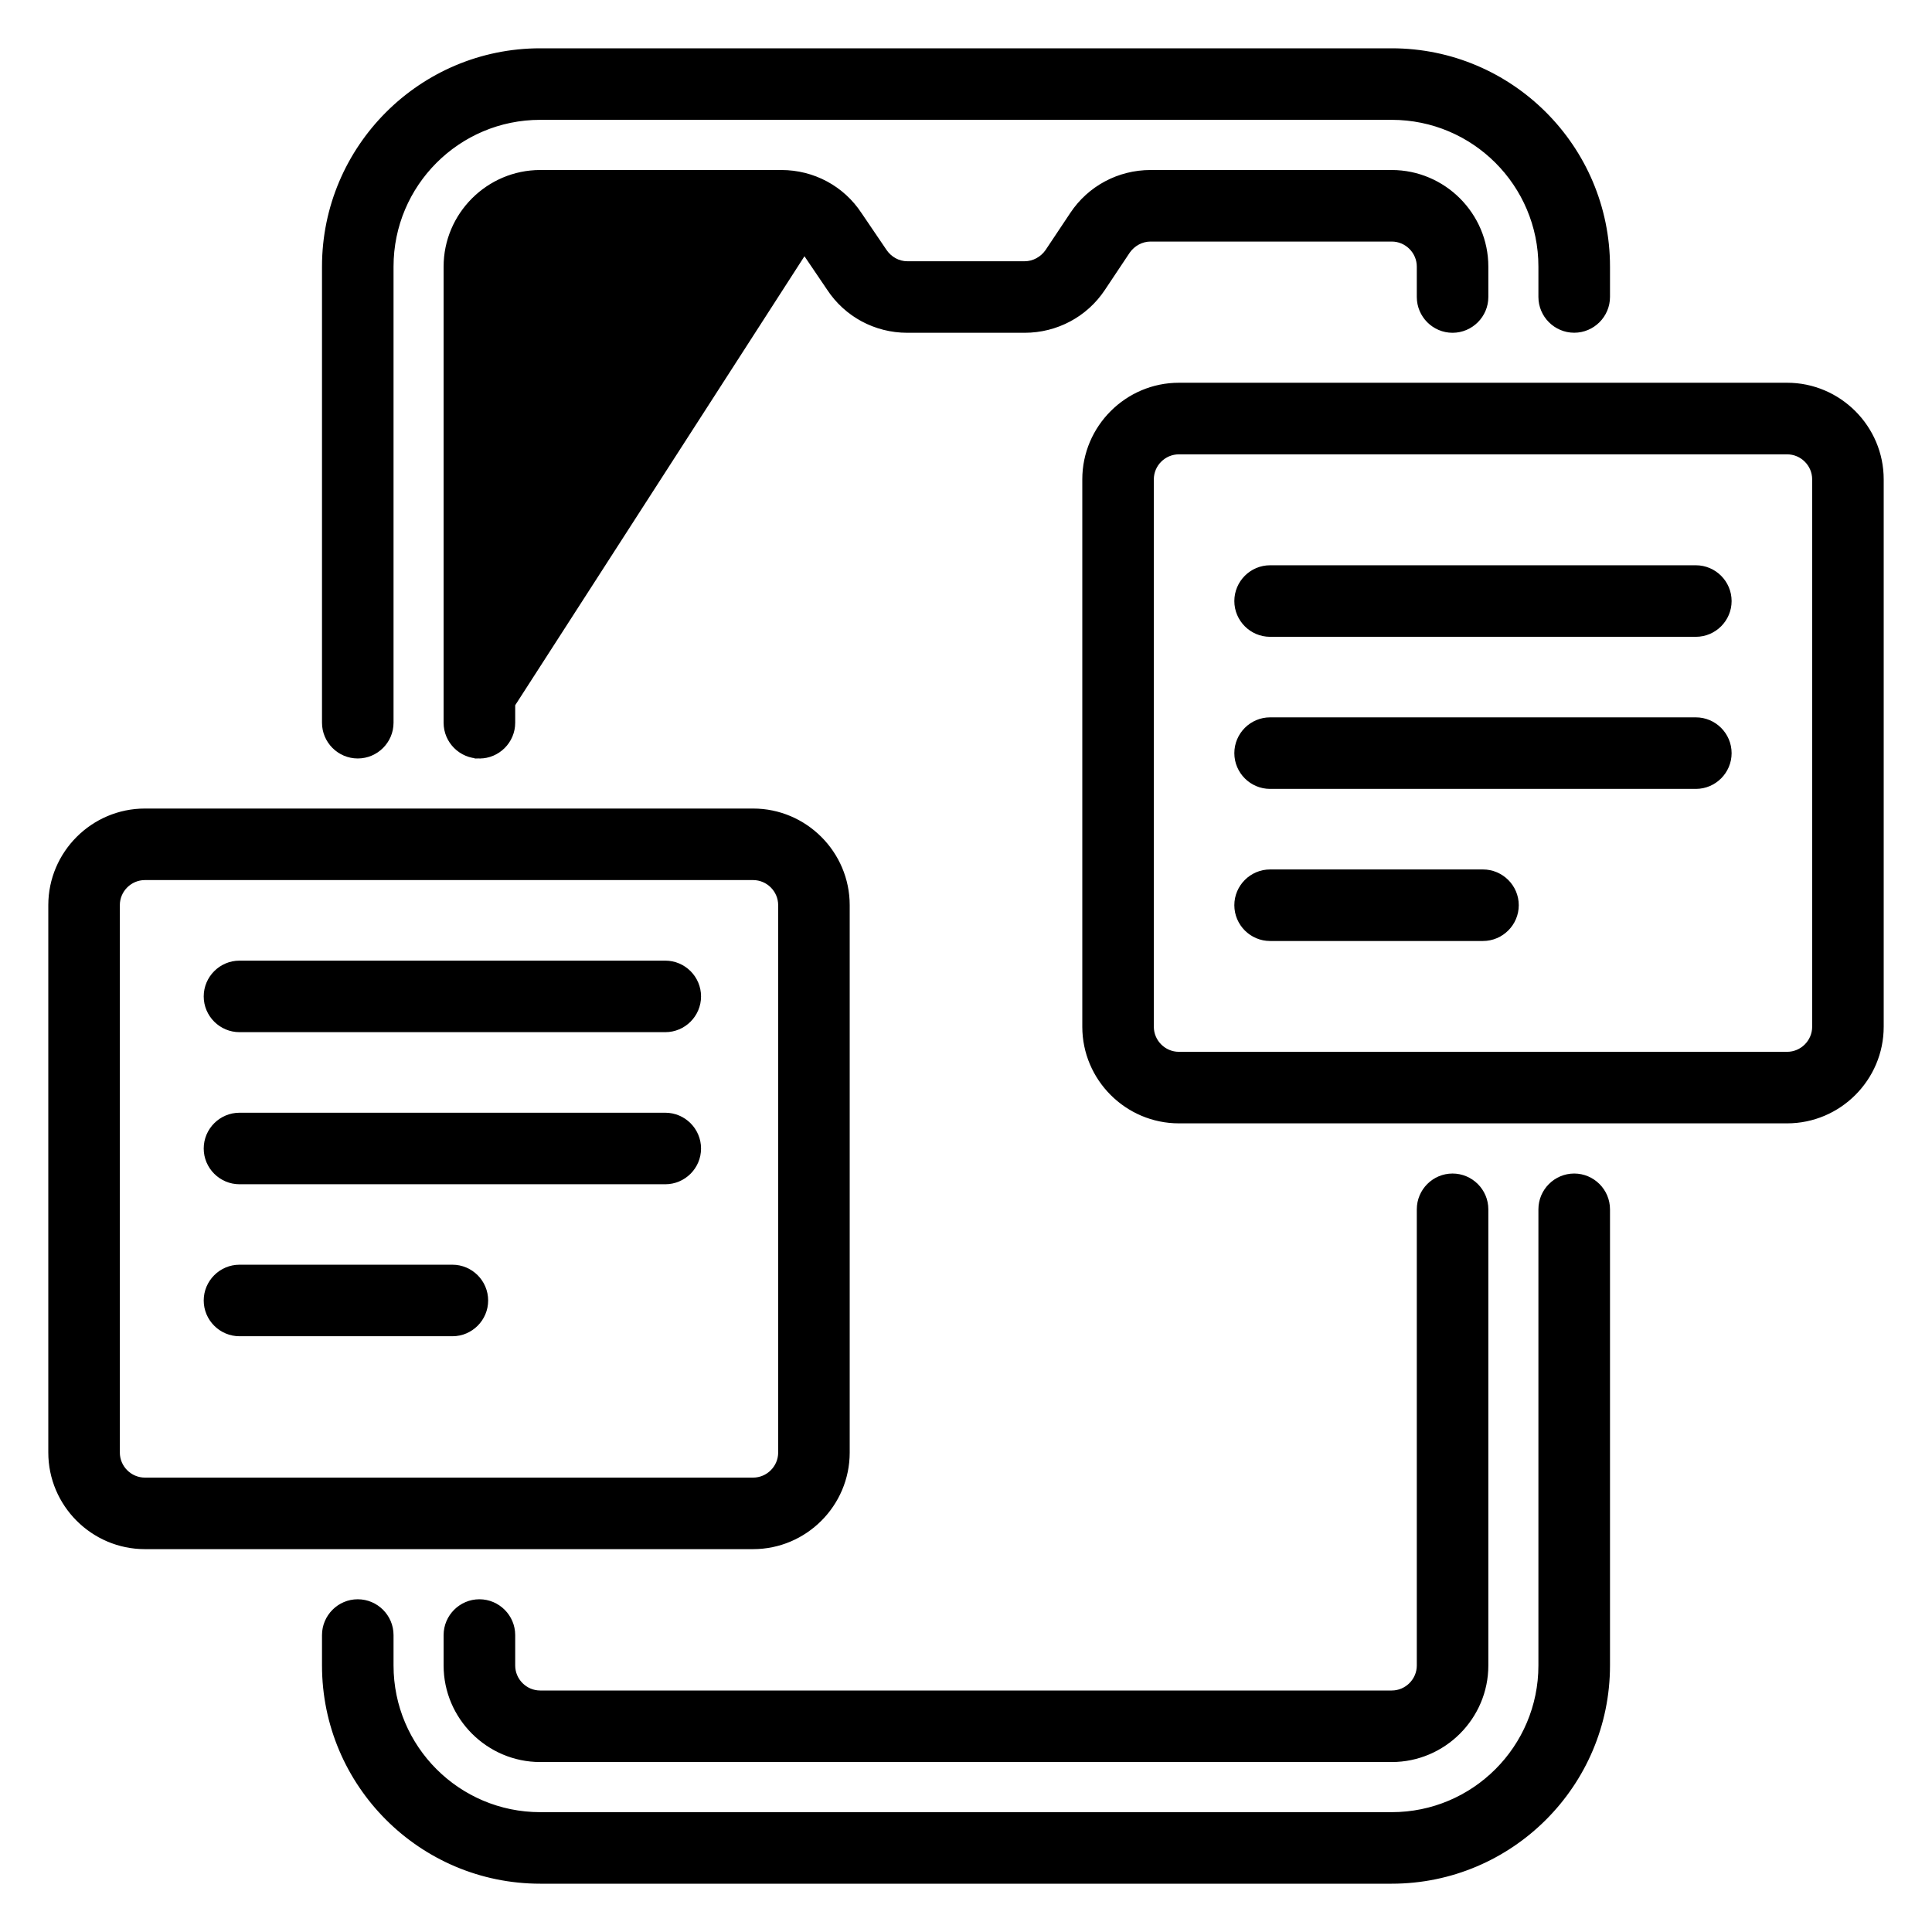
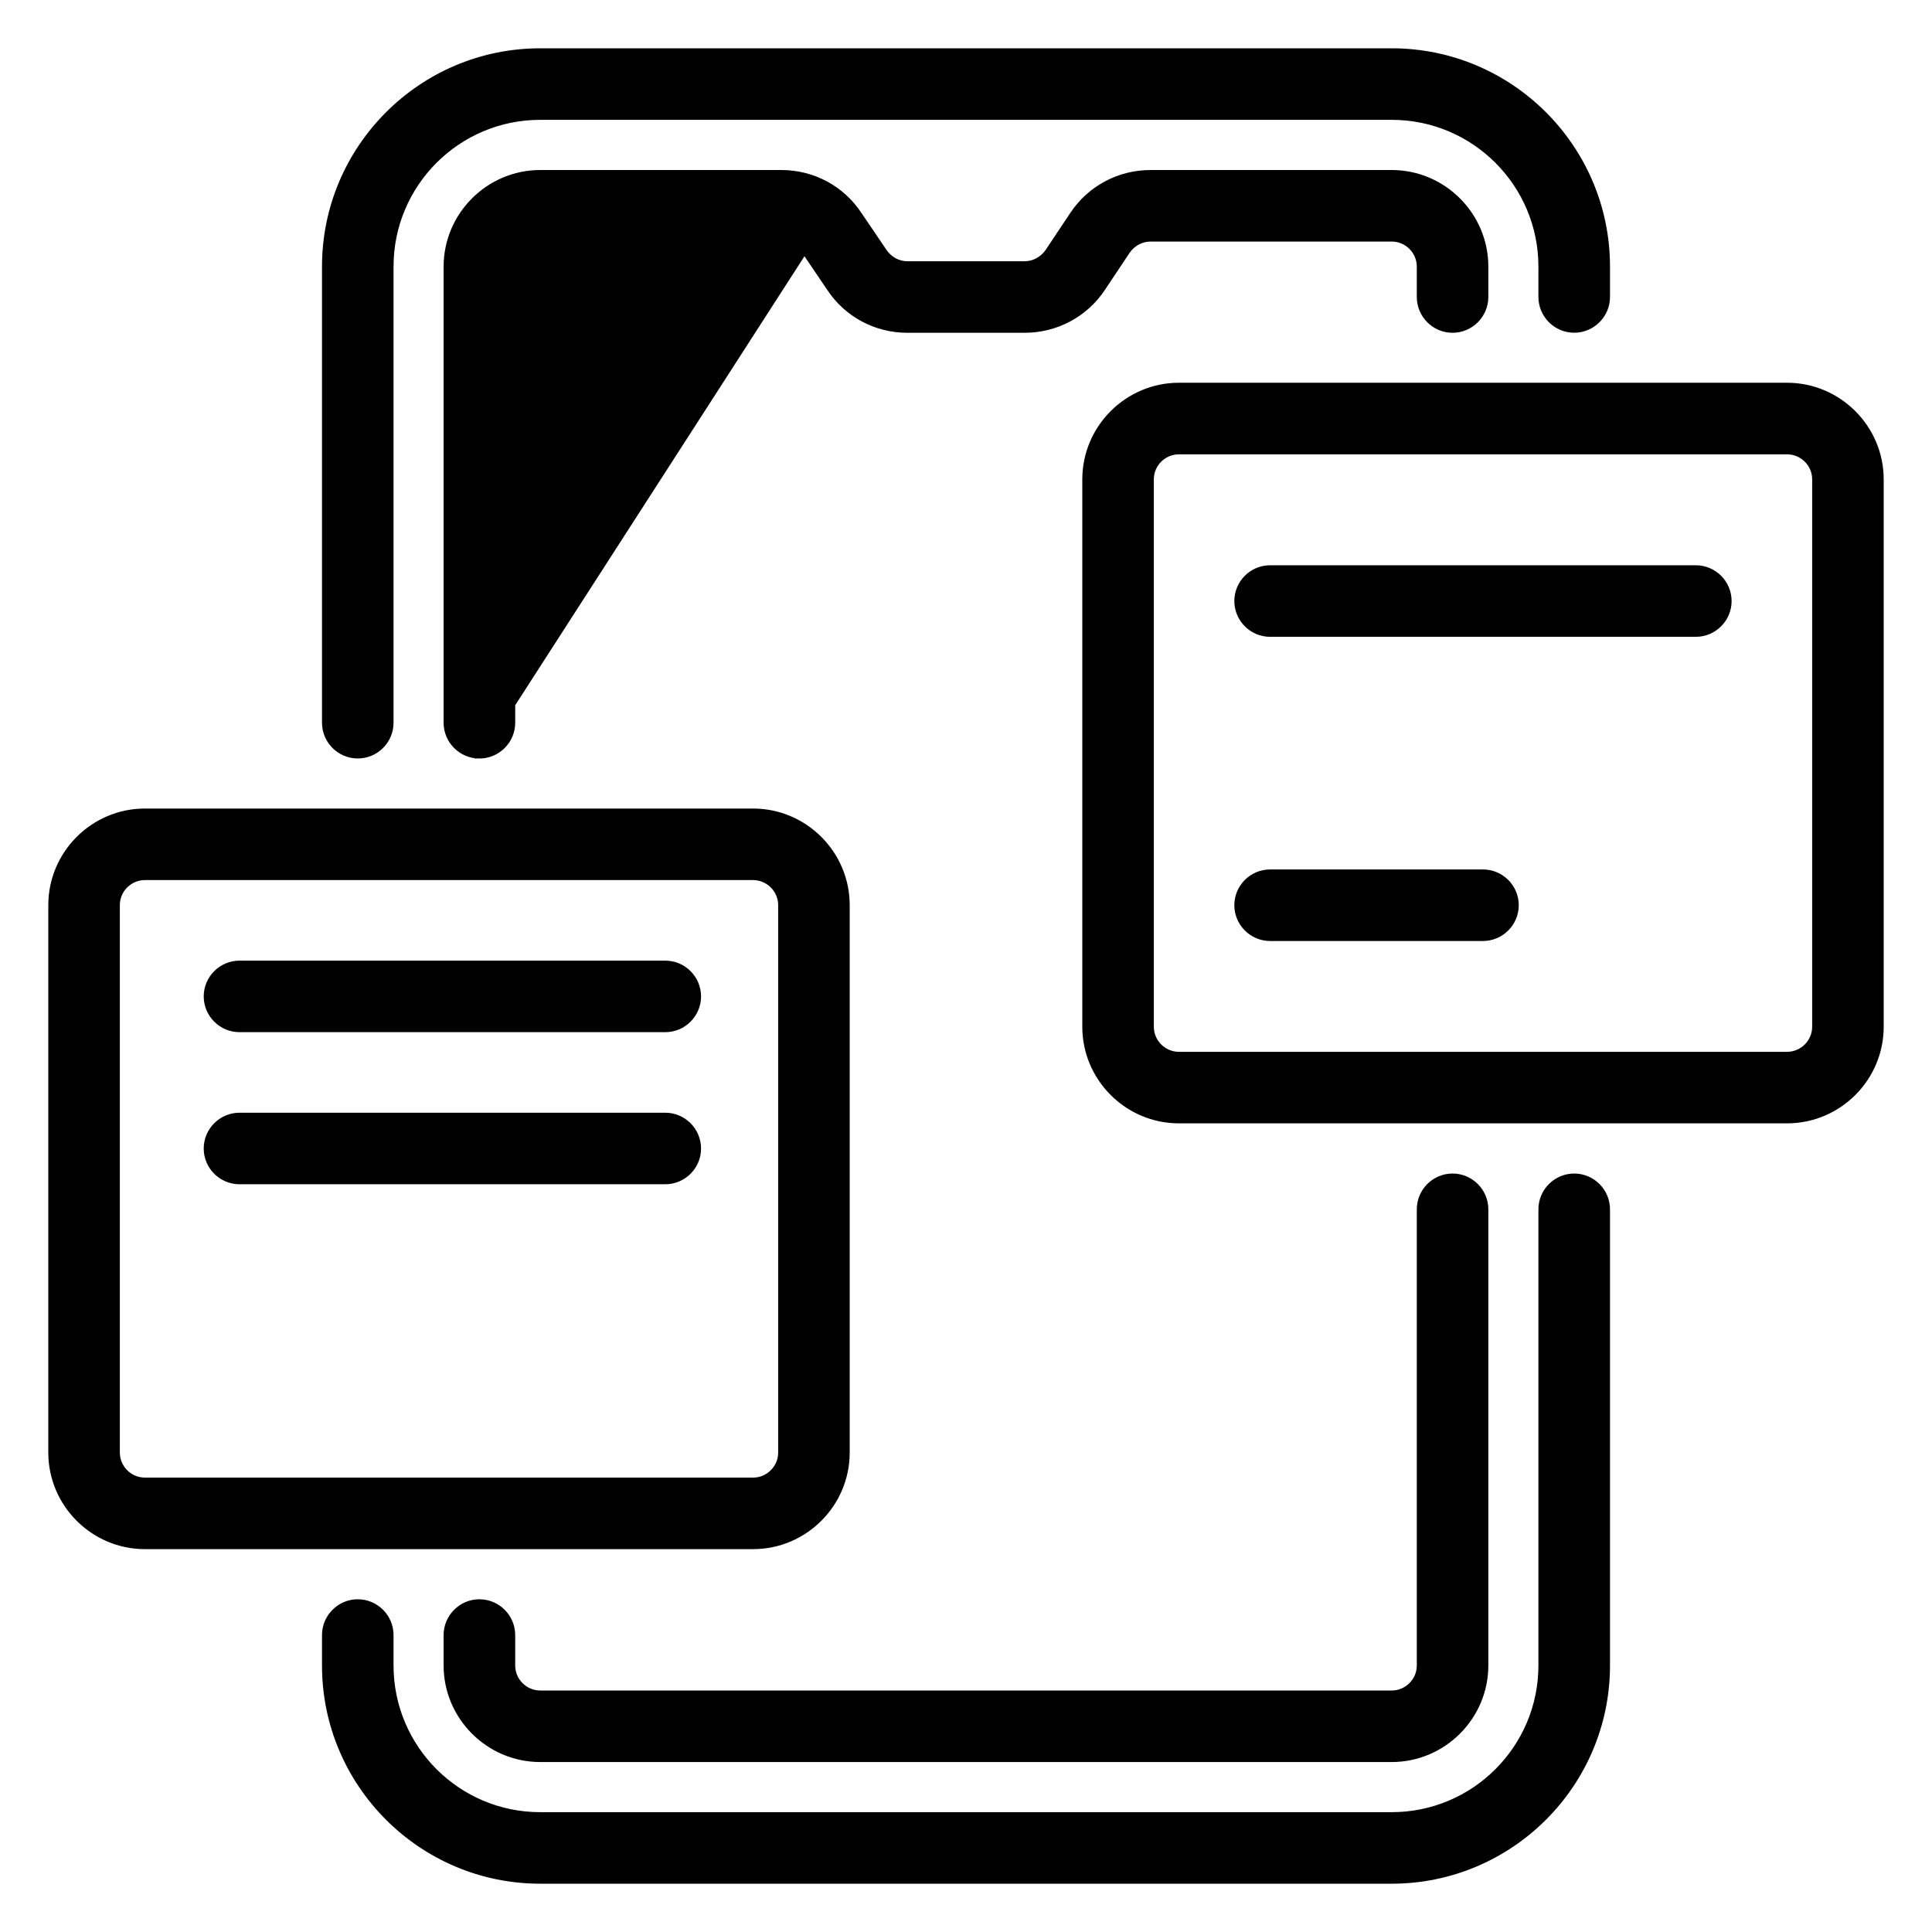
<svg xmlns="http://www.w3.org/2000/svg" width="36" height="36" viewBox="0 0 36 36" fill="none">
  <g clip-path="url(#clip0_1875_15650)">
    <path d="M6.05 13.467C6.05 13.806 6.327 14.083 6.666 14.083C7.006 14.083 7.283 13.806 7.283 13.467V4.967C7.283 3.43 8.53 2.183 10.066 2.183H25.933C27.469 2.183 28.716 3.43 28.716 4.967V5.533C28.716 5.873 28.994 6.15 29.333 6.15C29.672 6.15 29.95 5.873 29.95 5.533V4.967C29.95 2.752 28.148 0.95 25.933 0.95H10.066C7.851 0.95 6.05 2.752 6.05 4.967V13.467Z" fill="black" stroke="black" stroke-width="0.1" />
    <path d="M10.066 35.05H25.933C28.148 35.05 29.95 33.248 29.95 31.034V22.534C29.95 22.194 29.672 21.917 29.333 21.917C28.994 21.917 28.716 22.194 28.716 22.534V31.034C28.716 32.57 27.469 33.817 25.933 33.817H10.066C8.53 33.817 7.283 32.57 7.283 31.034V30.467C7.283 30.128 7.006 29.85 6.666 29.85C6.327 29.85 6.05 30.128 6.05 30.467V31.034C6.05 33.248 7.851 35.05 10.066 35.05Z" fill="black" stroke="black" stroke-width="0.1" />
    <path d="M8.933 14.084C8.594 14.084 8.316 13.807 8.316 13.468V4.968C8.316 4.005 9.104 3.218 10.066 3.218H14.56C15.149 3.218 15.691 3.509 16.012 3.999C16.013 3.999 16.013 3.999 16.013 4L16.477 4.684C16.576 4.83 16.736 4.918 16.906 4.918H19.093C19.263 4.918 19.423 4.83 19.522 4.69L19.986 3.994C20.308 3.509 20.85 3.218 21.439 3.218H25.933C26.895 3.218 27.683 4.005 27.683 4.968V5.534C27.683 5.874 27.405 6.151 27.066 6.151C26.727 6.151 26.45 5.874 26.45 5.534V4.968C26.45 4.684 26.217 4.451 25.933 4.451H21.439C21.27 4.451 21.109 4.538 21.01 4.679L20.546 5.375C20.225 5.859 19.682 6.151 19.093 6.151H16.906C16.317 6.151 15.774 5.859 15.453 5.369C15.453 5.369 15.453 5.369 15.453 5.369L14.989 4.684L8.933 14.084ZM8.933 14.084C9.272 14.084 9.55 13.807 9.55 13.468V4.968C9.55 4.684 9.782 4.451 10.066 4.451H14.56C14.729 4.451 14.89 4.538 14.989 4.684L8.933 14.084Z" fill="black" stroke="black" stroke-width="0.1" />
    <path d="M10.066 32.783H25.933C26.895 32.783 27.683 31.996 27.683 31.034V22.534C27.683 22.194 27.405 21.917 27.066 21.917C26.727 21.917 26.45 22.194 26.45 22.534V31.034C26.45 31.317 26.217 31.55 25.933 31.55H10.066C9.782 31.55 9.55 31.317 9.55 31.034V30.467C9.55 30.128 9.272 29.85 8.933 29.85C8.594 29.85 8.316 30.128 8.316 30.467V31.034C8.316 31.996 9.104 32.783 10.066 32.783Z" fill="black" stroke="black" stroke-width="0.1" />
    <path d="M21.967 20.882H33.3C34.263 20.882 35.05 20.095 35.05 19.132V8.932C35.05 7.97 34.263 7.182 33.3 7.182H21.967C21.004 7.182 20.217 7.97 20.217 8.932V19.132C20.217 20.095 21.004 20.882 21.967 20.882ZM21.45 8.932C21.45 8.648 21.683 8.416 21.967 8.416H33.3C33.584 8.416 33.817 8.648 33.817 8.932V19.132C33.817 19.416 33.584 19.649 33.3 19.649H21.967C21.683 19.649 21.45 19.416 21.45 19.132V8.932Z" fill="black" stroke="black" stroke-width="0.1" />
    <path d="M23.666 11.816H31.6C31.939 11.816 32.216 11.539 32.216 11.2C32.216 10.86 31.939 10.583 31.6 10.583H23.666C23.327 10.583 23.05 10.86 23.05 11.2C23.05 11.539 23.327 11.816 23.666 11.816Z" fill="black" stroke="black" stroke-width="0.1" />
    <path d="M4.463 19.183H12.396C12.736 19.183 13.013 18.906 13.013 18.567C13.013 18.227 12.736 17.95 12.396 17.95H4.463C4.124 17.95 3.846 18.227 3.846 18.567C3.846 18.906 4.124 19.183 4.463 19.183Z" fill="black" stroke="black" stroke-width="0.1" />
-     <path d="M23.666 14.65H31.6C31.939 14.65 32.216 14.373 32.216 14.034C32.216 13.694 31.939 13.417 31.6 13.417H23.666C23.327 13.417 23.05 13.694 23.05 14.034C23.05 14.373 23.327 14.65 23.666 14.65Z" fill="black" stroke="black" stroke-width="0.1" />
    <path d="M4.463 22.017H12.396C12.736 22.017 13.013 21.74 13.013 21.401C13.013 21.061 12.736 20.784 12.396 20.784H4.463C4.124 20.784 3.846 21.061 3.846 21.401C3.846 21.74 4.124 22.017 4.463 22.017Z" fill="black" stroke="black" stroke-width="0.1" />
    <path d="M23.666 17.484H27.633C27.972 17.484 28.25 17.207 28.25 16.867C28.25 16.528 27.972 16.251 27.633 16.251H23.666C23.327 16.251 23.05 16.528 23.05 16.867C23.05 17.207 23.327 17.484 23.666 17.484Z" fill="black" stroke="black" stroke-width="0.1" />
-     <path d="M4.463 24.849H8.43C8.769 24.849 9.046 24.572 9.046 24.233C9.046 23.893 8.769 23.616 8.43 23.616H4.463C4.124 23.616 3.846 23.893 3.846 24.233C3.846 24.572 4.124 24.849 4.463 24.849Z" fill="black" stroke="black" stroke-width="0.1" />
    <path d="M2.7 28.816H14.033C14.996 28.816 15.783 28.029 15.783 27.066V16.866C15.783 15.903 14.996 15.116 14.033 15.116H2.7C1.737 15.116 0.95 15.903 0.95 16.866V27.066C0.95 28.029 1.737 28.816 2.7 28.816ZM2.183 16.866C2.183 16.582 2.416 16.349 2.7 16.349H14.033C14.317 16.349 14.55 16.582 14.55 16.866V27.066C14.55 27.35 14.317 27.583 14.033 27.583H2.7C2.416 27.583 2.183 27.35 2.183 27.066V16.866Z" fill="black" stroke="black" stroke-width="0.1" />
  </g>
  <defs>
    <clipPath id="clip0_1875_15650">
      <rect width="36" height="36" fill="white" />
    </clipPath>
  </defs>
</svg>